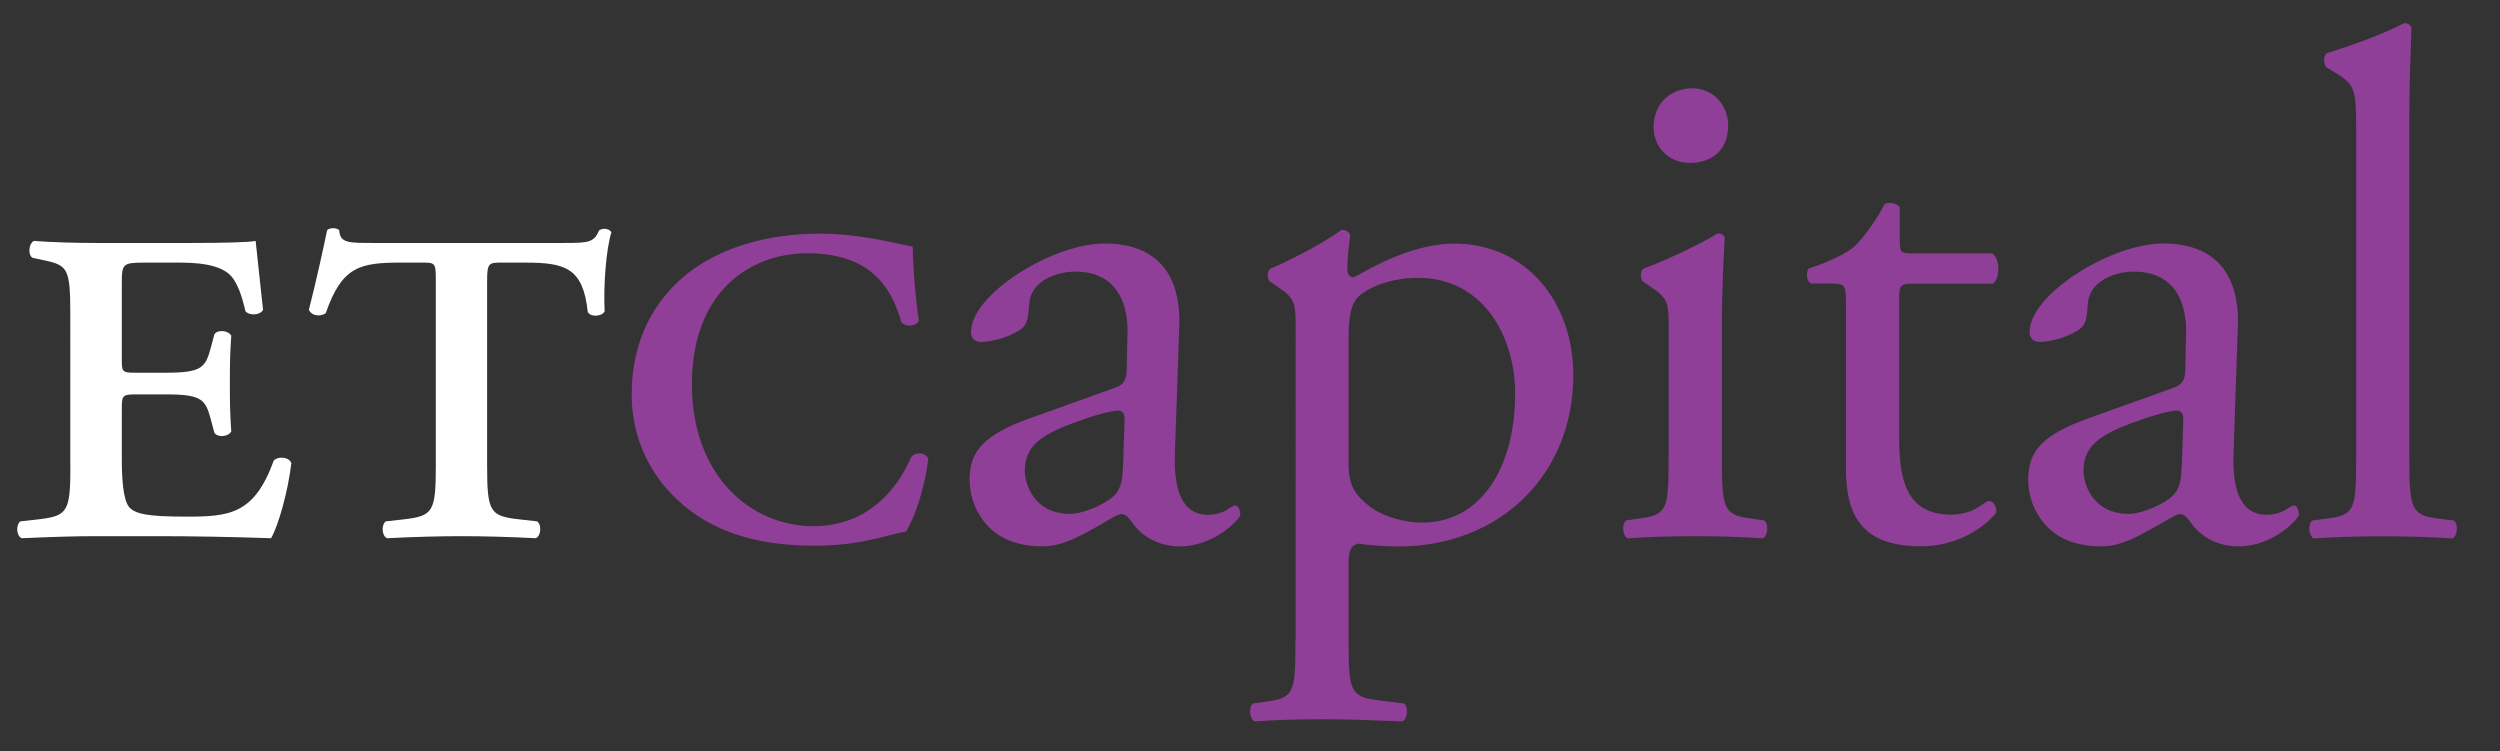
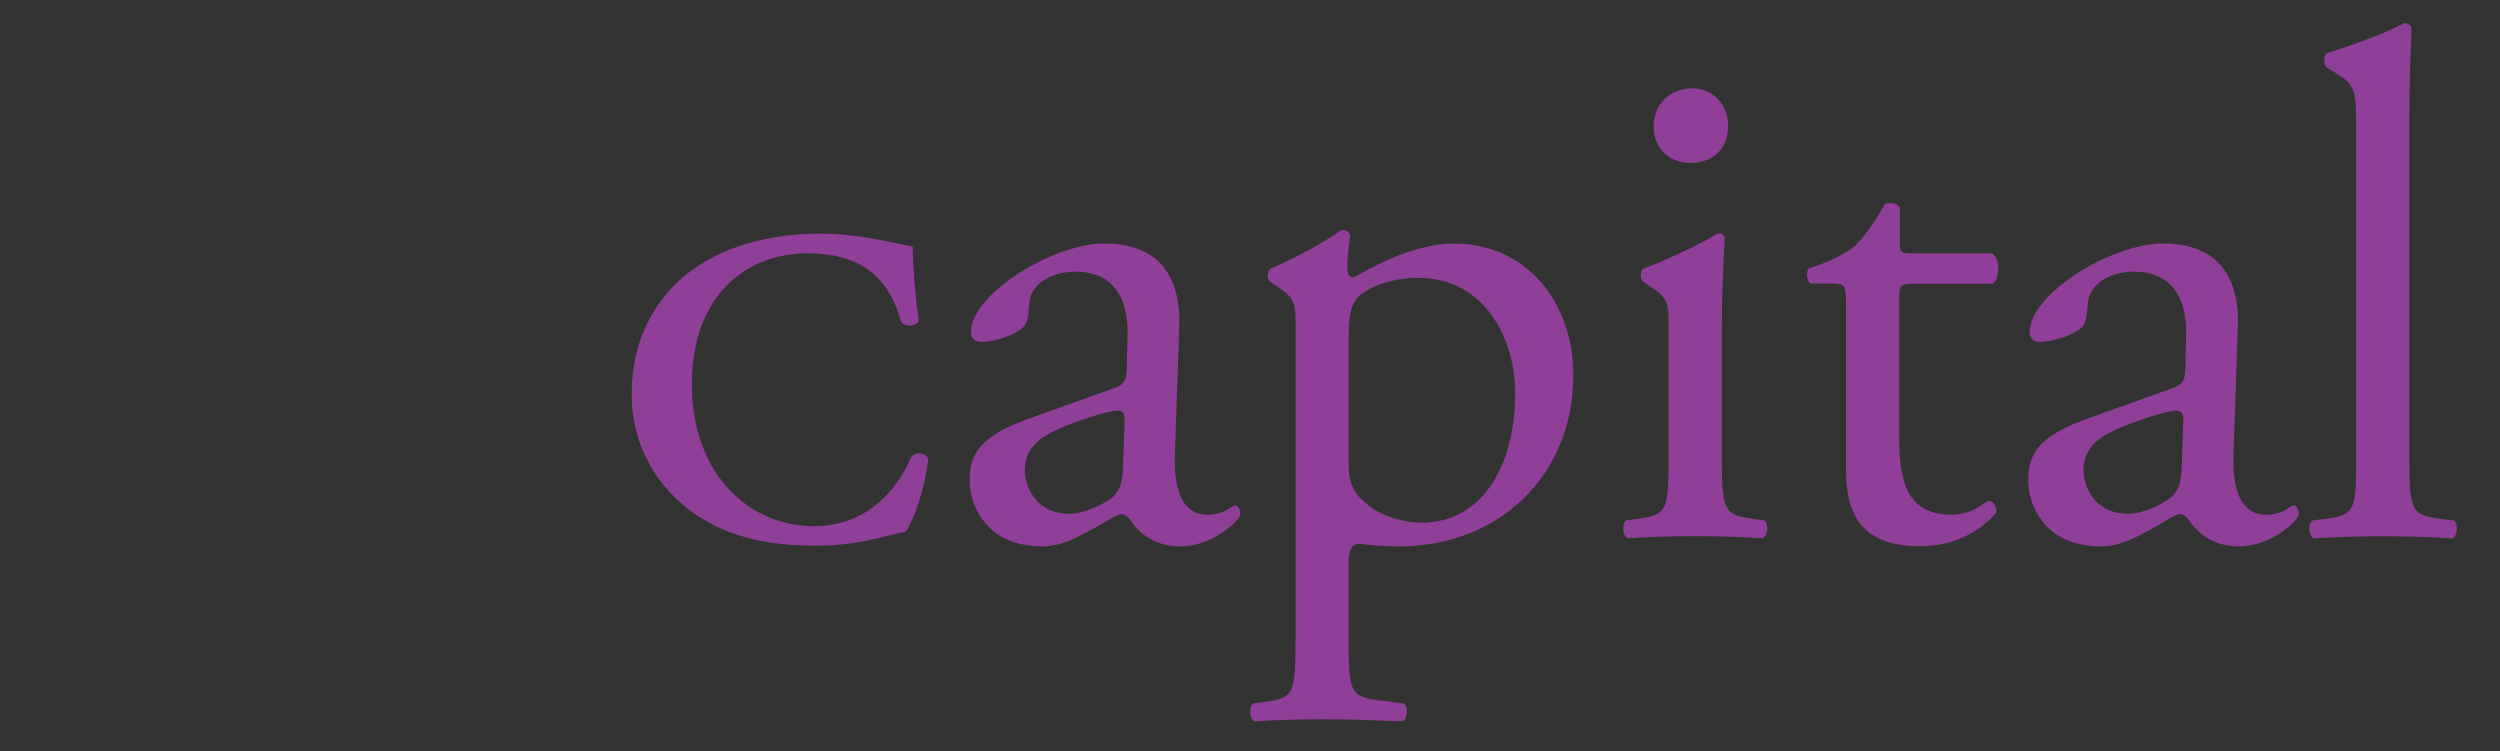
<svg xmlns="http://www.w3.org/2000/svg" version="1.1" id="Layer_1" x="0px" y="0px" viewBox="0 0 232.95 70.02" style="enable-background:new 0 0 232.95 70.02;" xml:space="preserve">
  <rect x="0" y="0" width="232.95" height="70.02" fill="#333333" stroke="none" />
  <style type="text/css"> .st0{fill:#903F98;} .st1{fill:#FFFFFF;} </style>
  <g>
    <path class="st0" d="M224.5,10.84c0-2.94,0.13-6.29,0.2-8.29c-0.13-0.27-0.4-0.4-0.67-0.4c-2.41,1.27-5.55,2.27-7.22,2.81 c-0.33,0.2-0.33,1.14,0,1.34l0.67,0.4c2.01,1.2,2.07,1.6,2.07,5.55v30.23c0,4.81-0.07,5.48-2.54,5.82l-1.54,0.2 c-0.47,0.33-0.33,1.47,0.13,1.67c2.01-0.13,4.01-0.2,6.42-0.2c2.34,0,4.28,0.07,6.49,0.2c0.47-0.2,0.6-1.34,0.13-1.67l-1.6-0.2 c-2.41-0.33-2.54-1-2.54-5.82V10.84z M194.14,43.88c0-2.61,1.94-3.61,5.89-4.95c1.2-0.4,2.34-0.67,2.74-0.67 c0.4,0,0.67,0.13,0.67,0.87l-0.13,3.94c-0.07,1.41-0.07,2.34-0.87,3.14c-0.67,0.67-2.74,1.67-4.08,1.67 C194.94,47.89,194.14,45.02,194.14,43.88 M194.54,39c-4.28,1.54-5.55,3.08-5.55,5.69c0,1.87,0.8,3.54,2.07,4.68 c1.14,1,2.74,1.54,4.68,1.54c1.87,0,3.34-0.87,4.82-1.67c1.34-0.73,2.14-1.34,2.61-1.34c0.4,0,0.8,0.53,1.07,0.94 c1.14,1.47,2.74,2.07,4.35,2.07c3.28,0,5.62-2.61,5.62-2.94c0-0.47-0.2-0.87-0.47-0.87c-0.2,0-0.54,0.27-0.87,0.47 c-0.4,0.2-1,0.4-1.67,0.4c-2.61,0-3.21-2.74-3.08-5.82l0.4-11.64c0.2-5.02-2.14-7.82-6.96-7.82c-4.88,0-12.44,4.75-12.44,8.23 c0,0.6,0.33,0.94,0.94,0.94c1,0,2.81-0.47,3.81-1.27c0.54-0.4,0.6-1.2,0.67-2.27c0.13-2.07,2.41-3.01,4.28-3.01 c4.15,0,4.95,3.34,4.88,5.82l-0.07,3.08c0,1-0.13,1.6-1.14,1.94L194.54,39z M185.71,26.42c0.6-0.4,0.74-2.21-0.07-2.81h-7.42 c-1.14,0-1.2-0.07-1.2-1.27v-3.01c-0.27-0.47-1.07-0.47-1.4-0.33c-0.67,1.34-1.94,3.14-2.81,3.95c-0.67,0.6-2.34,1.47-4.28,2.07 c-0.27,0.4-0.2,1.14,0.2,1.4h1.87c1.34,0,1.41,0.13,1.41,1.94v15.32c0,4.01,1.2,7.22,6.95,7.22c3.41,0,5.82-1.67,7.02-3.08 c0.13-0.4-0.13-1.14-0.67-1.14c-0.2,0-1.07,0.74-1.67,0.94c-0.53,0.2-1.14,0.34-1.8,0.34c-4.41,0-4.88-3.55-4.88-7.42V28.03 c0-1.4,0.07-1.6,1.2-1.6H185.71z M157.69,8.23c-2.01,0-3.61,1.4-3.61,3.61c0,1.81,1.34,3.34,3.41,3.34c1.87,0,3.54-1.07,3.54-3.48 C161.03,9.84,159.7,8.23,157.69,8.23 M155.48,42.47c0,4.81-0.07,5.48-2.54,5.82l-1.4,0.2c-0.47,0.33-0.34,1.47,0.13,1.67 c1.87-0.13,3.88-0.2,6.29-0.2c2.34,0,4.28,0.07,6.29,0.2c0.47-0.2,0.6-1.34,0.13-1.67l-1.4-0.2c-2.41-0.33-2.54-1-2.54-5.82V30.44 c0-2.74,0.13-5.95,0.27-8.29c-0.07-0.27-0.33-0.4-0.67-0.4c-1.54,1-5.35,2.74-6.89,3.28c-0.33,0.2-0.33,0.94-0.07,1.2l0.6,0.4 c1.81,1.2,1.81,1.54,1.81,4.15V42.47z M125.66,31.71c0-2.21,0.2-3.21,0.8-3.95c0.74-0.8,2.81-1.87,5.69-1.87 c6.02,0,9.03,5.42,9.03,10.77c0,6.95-3.21,12.04-8.69,12.04c-1.4,0-3.48-0.47-4.82-1.47c-1.34-1.07-2.01-1.87-2.01-4.01V31.71z M120.71,59.53c0,4.82-0.07,5.48-2.54,5.82l-1.4,0.2c-0.47,0.34-0.33,1.47,0.13,1.67c1.87-0.13,3.88-0.2,6.29-0.2 c2.34,0,4.28,0.07,7.49,0.2c0.47-0.2,0.6-1.34,0.13-1.67l-2.61-0.33c-2.41-0.33-2.54-0.94-2.54-5.68v-7.02 c0-1.4,0.33-1.74,0.94-1.87c0.6,0.13,2.47,0.27,3.68,0.27c9.5,0,16.32-6.69,16.32-15.98c0-6.75-4.35-12.24-11.1-12.24 c-4.28,0-8.49,2.74-9.36,3.14c-0.47,0-0.6-0.4-0.6-0.87c0-0.87,0.13-1.87,0.27-3.08c-0.13-0.33-0.4-0.47-0.8-0.47 c-1.74,1.27-4.88,2.88-6.62,3.61c-0.33,0.2-0.33,0.94-0.07,1.2l0.6,0.4c1.81,1.2,1.81,1.54,1.81,4.15V59.53z M95.49,43.88 c0-2.61,1.94-3.61,5.89-4.95c1.2-0.4,2.34-0.67,2.74-0.67c0.4,0,0.67,0.13,0.67,0.87l-0.13,3.94c-0.07,1.41-0.07,2.34-0.87,3.14 c-0.67,0.67-2.74,1.67-4.08,1.67C96.3,47.89,95.49,45.02,95.49,43.88 M95.9,39c-4.28,1.54-5.55,3.08-5.55,5.69 c0,1.87,0.8,3.54,2.07,4.68c1.14,1,2.74,1.54,4.68,1.54c1.87,0,3.34-0.87,4.82-1.67c1.34-0.73,2.14-1.34,2.61-1.34 c0.4,0,0.8,0.53,1.07,0.94c1.14,1.47,2.74,2.07,4.35,2.07c3.28,0,5.62-2.61,5.62-2.94c0-0.47-0.2-0.87-0.47-0.87 c-0.2,0-0.54,0.27-0.87,0.47c-0.4,0.2-1,0.4-1.67,0.4c-2.61,0-3.21-2.74-3.08-5.82l0.4-11.64c0.2-5.02-2.14-7.82-6.96-7.82 c-4.88,0-12.44,4.75-12.44,8.23c0,0.6,0.33,0.94,0.94,0.94c1,0,2.81-0.47,3.81-1.27c0.53-0.4,0.6-1.2,0.67-2.27 c0.13-2.07,2.41-3.01,4.28-3.01c4.15,0,4.95,3.34,4.88,5.82l-0.07,3.08c0,1-0.13,1.6-1.14,1.94L95.9,39z M76.42,21.77 c-4.85,0-9.19,1.26-12.27,3.65c-3.15,2.46-5.29,6.23-5.29,11.33c0,5.03,2.58,8.88,5.98,11.2c3.21,2.2,7.11,2.9,11.08,2.9 c4.34,0,6.67-1.01,8.5-1.32c0.75-1.13,1.76-4.03,2.08-6.8c-0.32-0.63-1.32-0.63-1.64-0.06c-0.69,1.64-3.15,6.36-9.06,6.36 c-5.92,0-11.33-4.78-11.33-13.22c0-8.56,5.35-12.21,10.76-12.21c5.67,0,7.81,2.96,8.75,6.42c0.44,0.5,1.39,0.38,1.64-0.13 c-0.38-2.52-0.57-5.6-0.57-6.92C84.54,22.96,80.51,21.77,76.42,21.77" />
-     <path class="st1" d="M40.61,43.35c0,4.34-0.25,4.72-2.96,5.04l-1.7,0.19c-0.44,0.32-0.38,1.39,0.13,1.57 c2.64-0.13,4.91-0.19,6.92-0.19c1.95,0,4.34,0.06,6.92,0.19c0.5-0.19,0.57-1.26,0.13-1.57l-1.7-0.19 c-2.71-0.31-2.96-0.69-2.96-5.04V26.11c0-1.64,0.19-1.64,1.39-1.64h2.14c3.78,0,5.41,0.5,5.85,4.6c0.25,0.5,1.32,0.44,1.57-0.06 c-0.12-2.39,0.13-5.73,0.63-7.37c-0.19-0.31-0.69-0.44-1.13-0.19c-0.5,1.13-0.94,1.19-3.27,1.19h-17.5c-2.52,0-3.4,0.06-3.46-1.19 c-0.25-0.25-0.88-0.25-1.13,0c-0.32,1.57-1.01,4.72-1.7,7.43c0.25,0.5,0.94,0.69,1.57,0.31c1.51-4.34,3.15-4.72,6.99-4.72h1.95 c1.26,0,1.32,0,1.32,1.64V43.35z M6.56,43.35c0,4.34-0.25,4.72-2.96,5.04l-1.7,0.19c-0.44,0.32-0.38,1.39,0.13,1.57 c3.02-0.13,4.97-0.19,6.99-0.19h5.54c3.4,0,6.73,0.06,10.7,0.19c0.69-1.2,1.57-4.34,1.89-6.99c-0.19-0.57-1.2-0.69-1.64-0.25 c-1.82,5.04-4.15,5.23-8.18,5.23c-3.59,0-4.72-0.25-5.29-0.88c-0.57-0.69-0.69-2.64-0.69-4.53v-4.53c0-1.26,0-1.45,1.2-1.45h2.96 c3.34,0,3.65,0.5,4.15,2.39l0.32,1.2c0.32,0.44,1.26,0.38,1.57-0.13c-0.13-1.83-0.13-2.96-0.13-4.53c0-1.45,0-2.58,0.13-4.41 c-0.31-0.5-1.26-0.57-1.57-0.13l-0.32,1.2c-0.5,1.89-0.82,2.39-4.15,2.39h-2.96c-1.2,0-1.2-0.13-1.2-1.26v-6.99 c0-1.95,0.06-2.01,2.27-2.01h2.77c1.51,0,4.34,0,5.35,1.51c0.38,0.57,0.76,1.38,1.13,3.02c0.38,0.44,1.39,0.38,1.64-0.13 l-0.69-6.42c-0.57,0.13-3.09,0.19-5.85,0.19H9.01c-2.08,0-4.03-0.06-5.85-0.19c-0.5,0.25-0.57,1.32-0.13,1.57l0.88,0.19 c2.39,0.5,2.64,0.69,2.64,5.04V43.35z" />
  </g>
</svg>